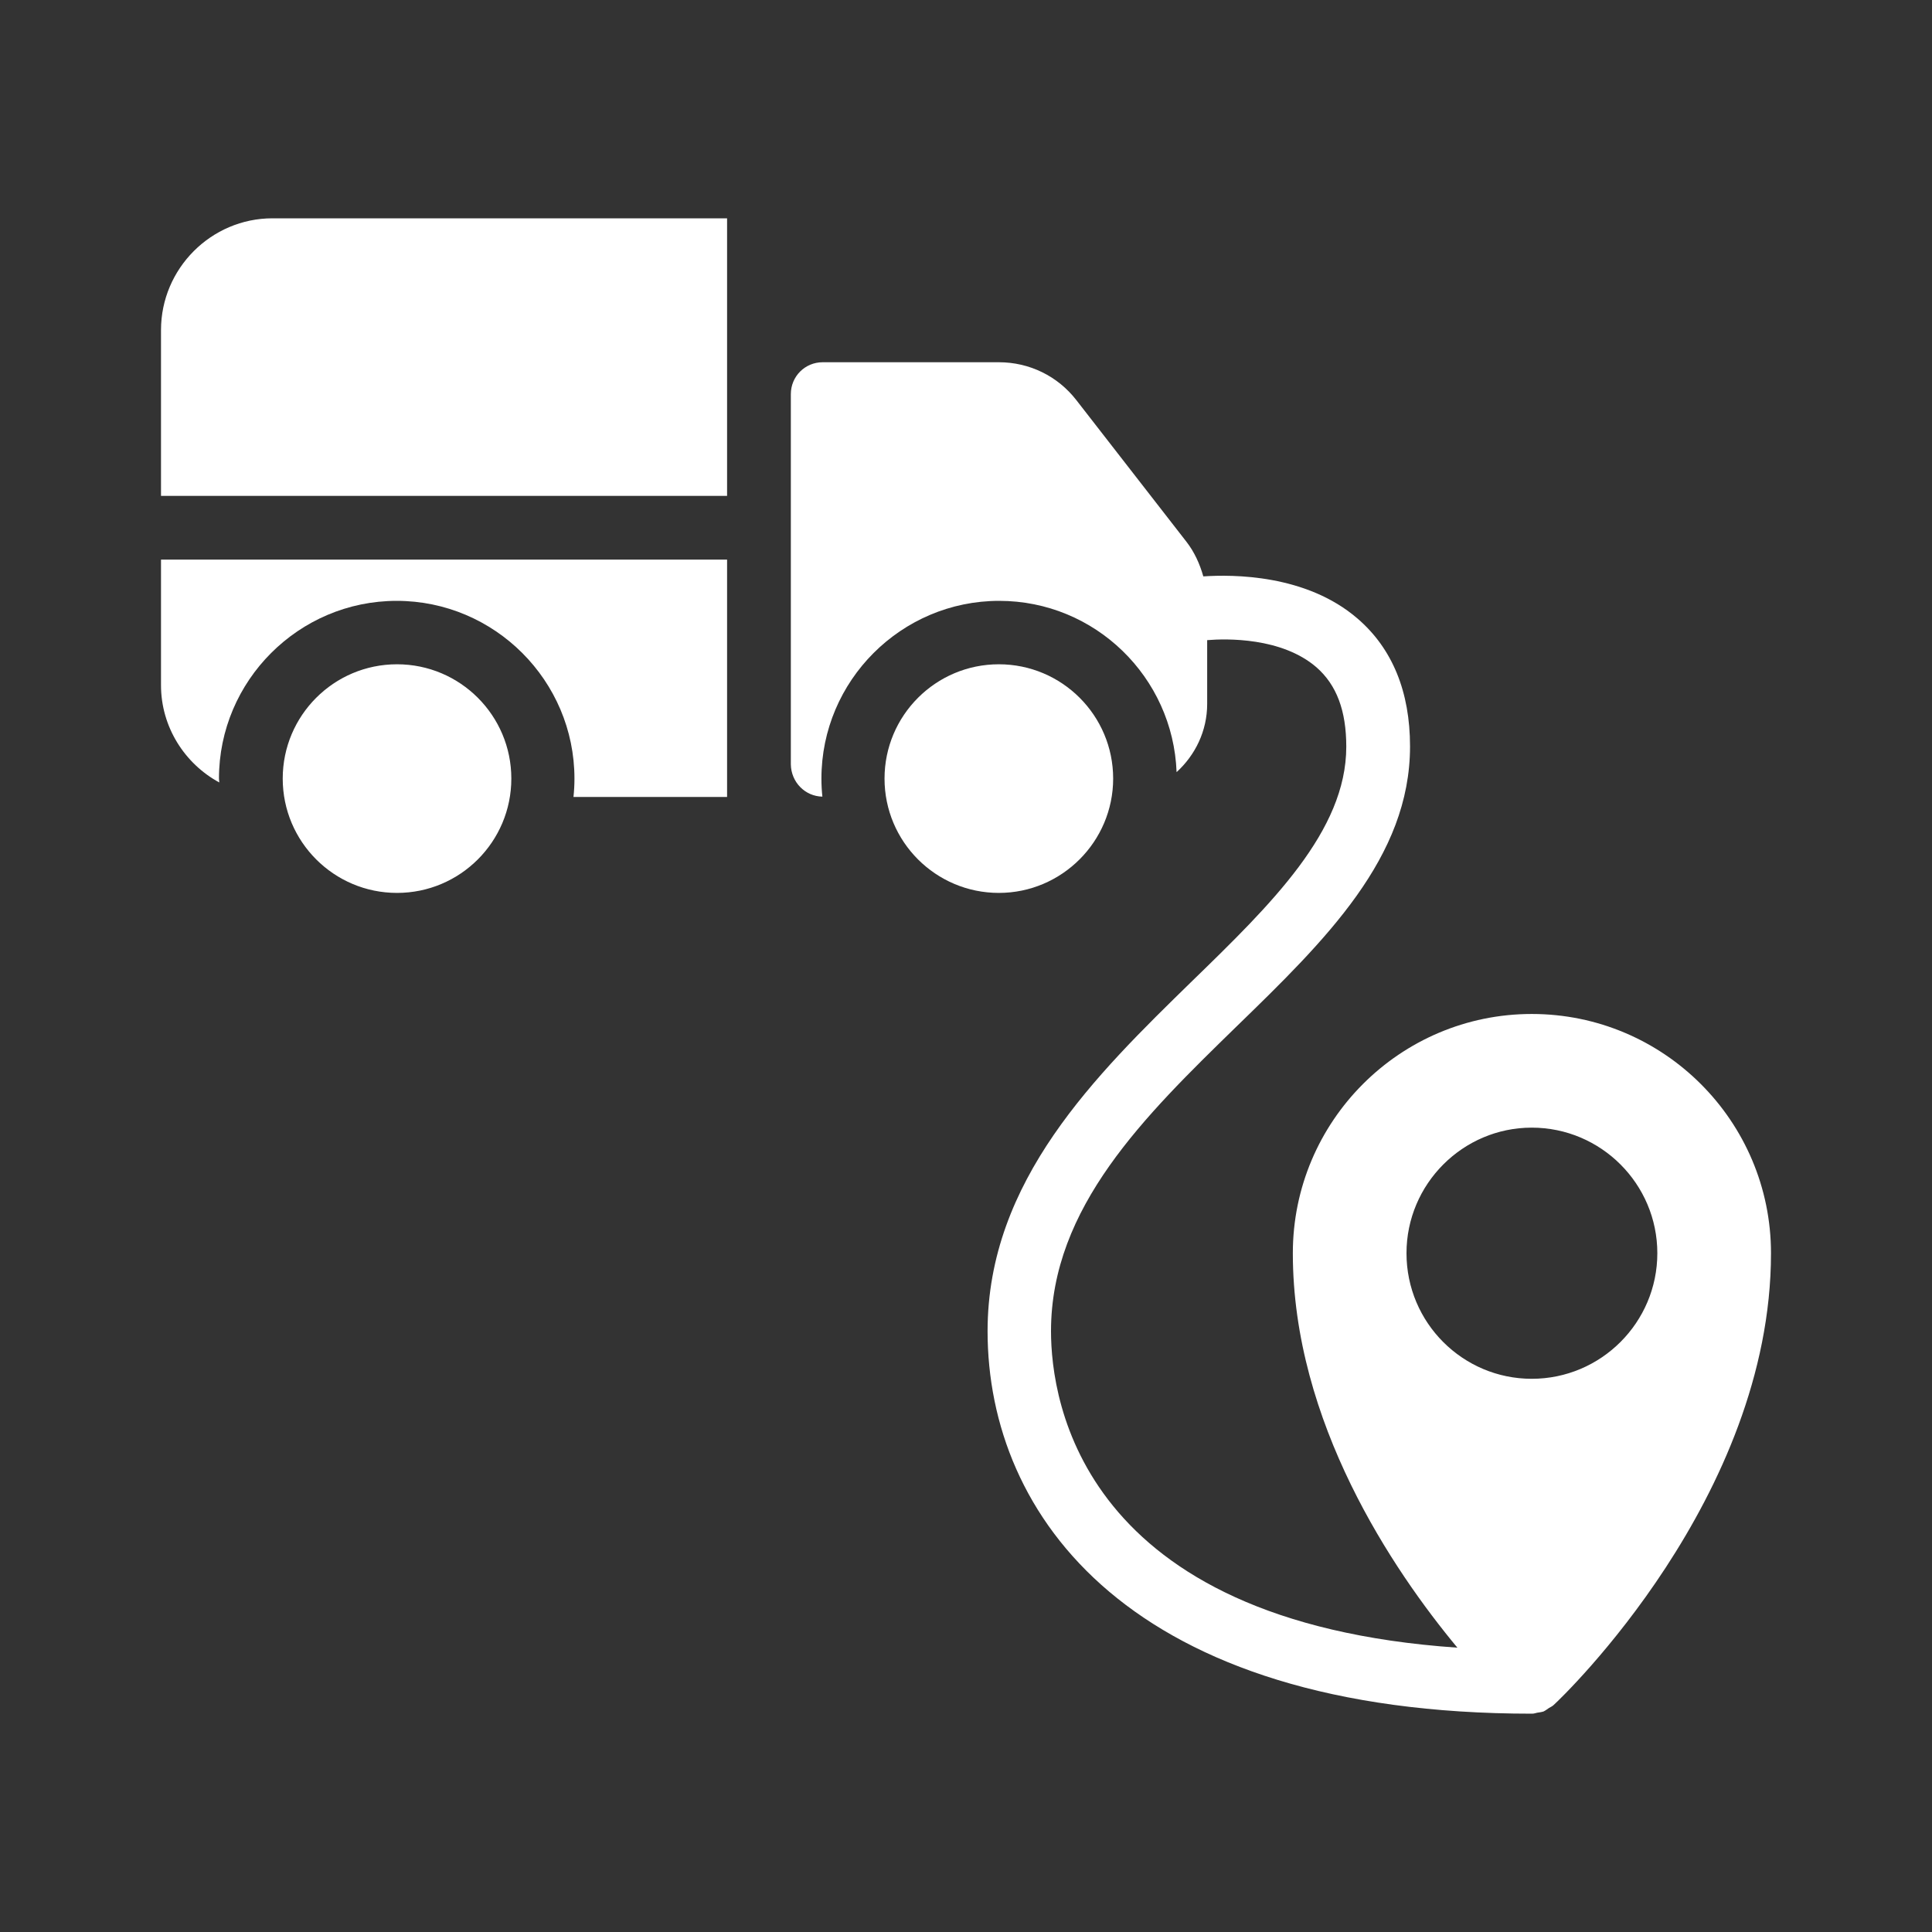
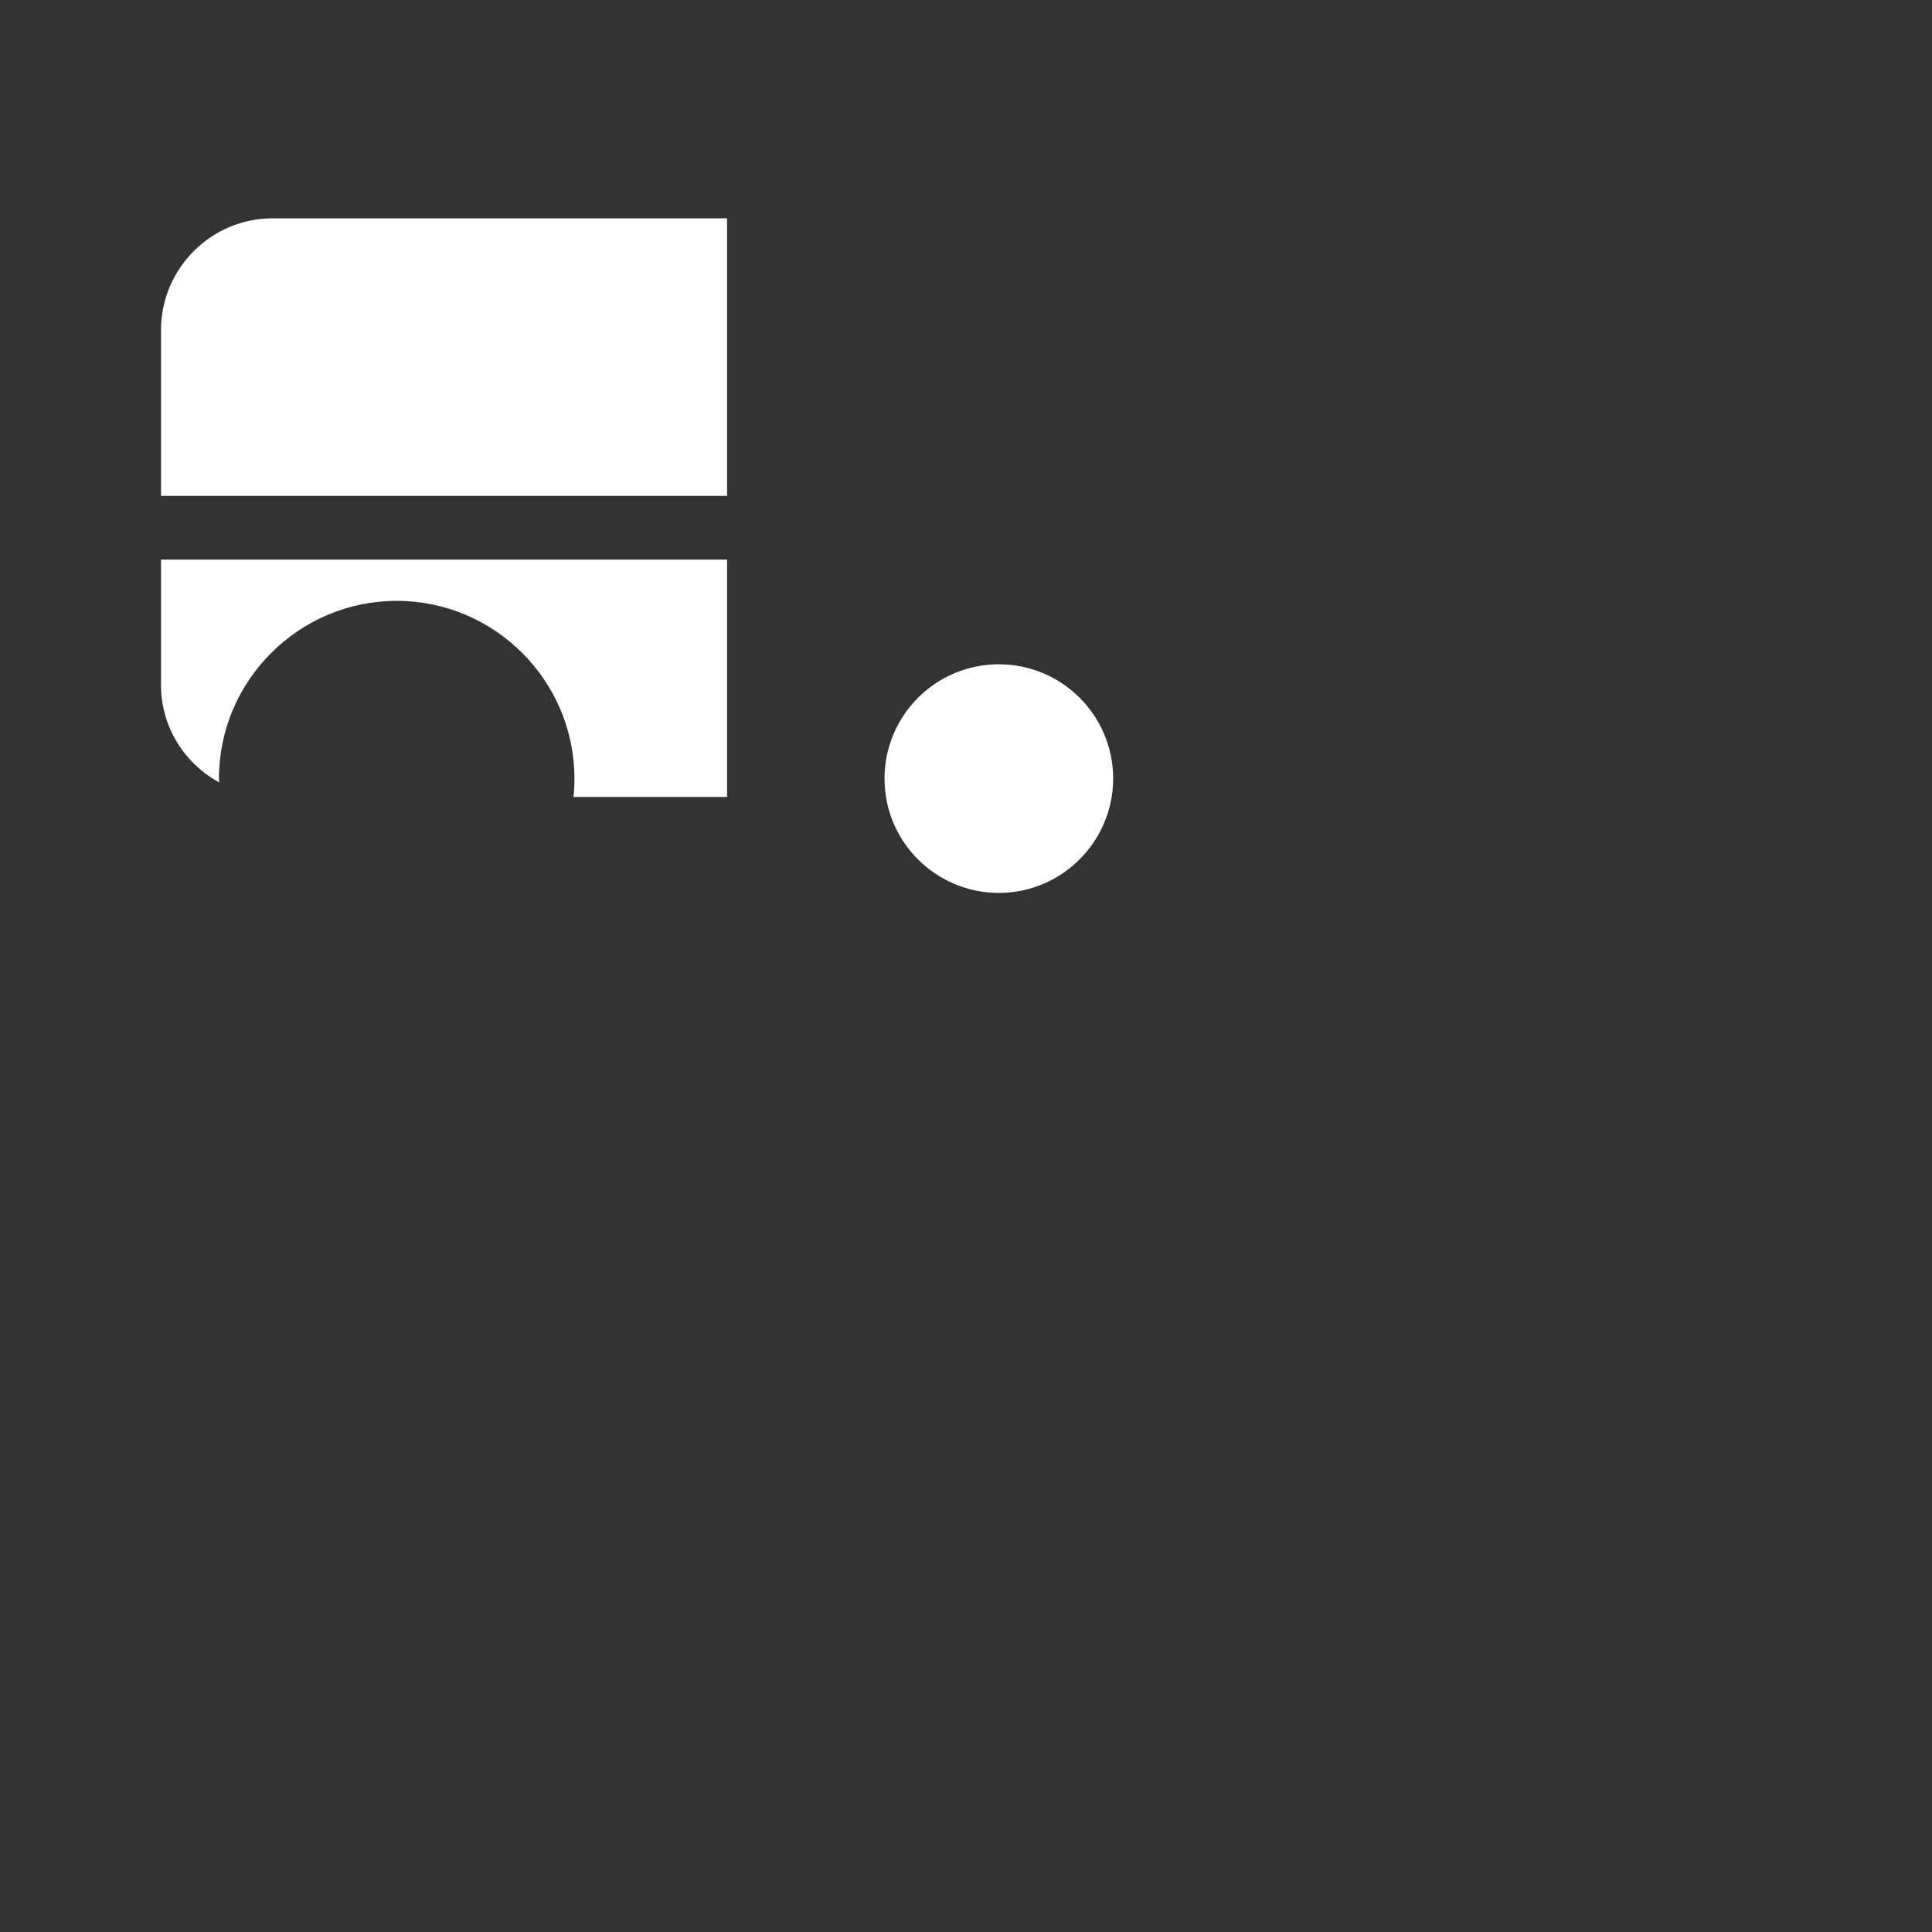
<svg xmlns="http://www.w3.org/2000/svg" width="119" height="119" viewBox="0 0 119 119" fill="none">
  <rect x="0" y="0" width="119" height="119" fill="#333333" stroke="none" />
-   <path d="M50.654 49.068C50.615 48.711 50.595 48.334 50.595 47.957C50.595 41.928 55.513 37.009 61.543 37.009C67.453 37.009 72.253 41.709 72.471 47.56C73.621 46.509 74.355 45.022 74.355 43.356V39.429C75.525 39.33 78.937 39.25 81.079 41.095C82.328 42.185 82.923 43.772 82.923 45.993C82.923 51.19 78.302 55.692 73.403 60.452C67.513 66.204 60.829 72.709 60.829 81.991C60.829 93.375 69.635 105.553 94.367 105.553C94.486 105.553 94.585 105.513 94.684 105.493C94.823 105.474 94.962 105.454 95.081 105.414C95.2 105.355 95.299 105.275 95.418 105.196C95.517 105.137 95.616 105.097 95.696 105.018C96.251 104.522 109.083 92.225 109.083 77.191C109.083 69.06 102.479 62.455 94.347 62.455C86.235 62.455 79.631 69.06 79.631 77.191C79.631 87.604 85.799 96.707 89.766 101.487C66.62 99.9 64.736 86.335 64.736 81.991C64.736 74.355 70.527 68.722 76.14 63.248C81.654 57.894 86.85 52.816 86.85 45.974C86.85 42.602 85.759 39.944 83.617 38.1C80.444 35.363 75.922 35.383 74.117 35.502C73.899 34.728 73.562 33.994 73.086 33.38L66.303 24.653C65.152 23.165 63.407 22.312 61.523 22.312H50.674C49.583 22.312 48.711 23.185 48.711 24.276V47.084C48.73 48.175 49.583 49.048 50.654 49.068ZM86.632 77.191C86.632 72.927 90.103 69.456 94.347 69.456C98.611 69.456 102.082 72.927 102.082 77.191C102.082 81.456 98.611 84.926 94.347 84.926C90.103 84.926 86.632 81.475 86.632 77.191ZM17.414 47.957C17.414 51.844 20.567 54.998 24.454 54.998C28.342 54.998 31.495 51.844 31.495 47.957C31.495 44.07 28.342 40.916 24.454 40.916C20.567 40.916 17.414 44.07 17.414 47.957Z" fill="white" />
  <path d="M68.564 47.957C68.564 44.07 65.41 40.916 61.523 40.916C57.636 40.916 54.482 44.07 54.482 47.957C54.482 51.844 57.636 54.998 61.523 54.998C65.41 54.998 68.564 51.825 68.564 47.957ZM13.507 48.195C13.507 48.116 13.487 48.036 13.487 47.957C13.487 41.928 18.405 37.009 24.435 37.009C30.464 37.009 35.383 41.928 35.383 47.957C35.383 48.334 35.363 48.711 35.323 49.087H44.784V34.47H9.917V42.205C9.917 44.784 11.384 47.045 13.507 48.195ZM44.784 13.447H16.779C13.011 13.447 9.917 16.541 9.917 20.329V30.543H44.784V13.447Z" fill="white" />
</svg>